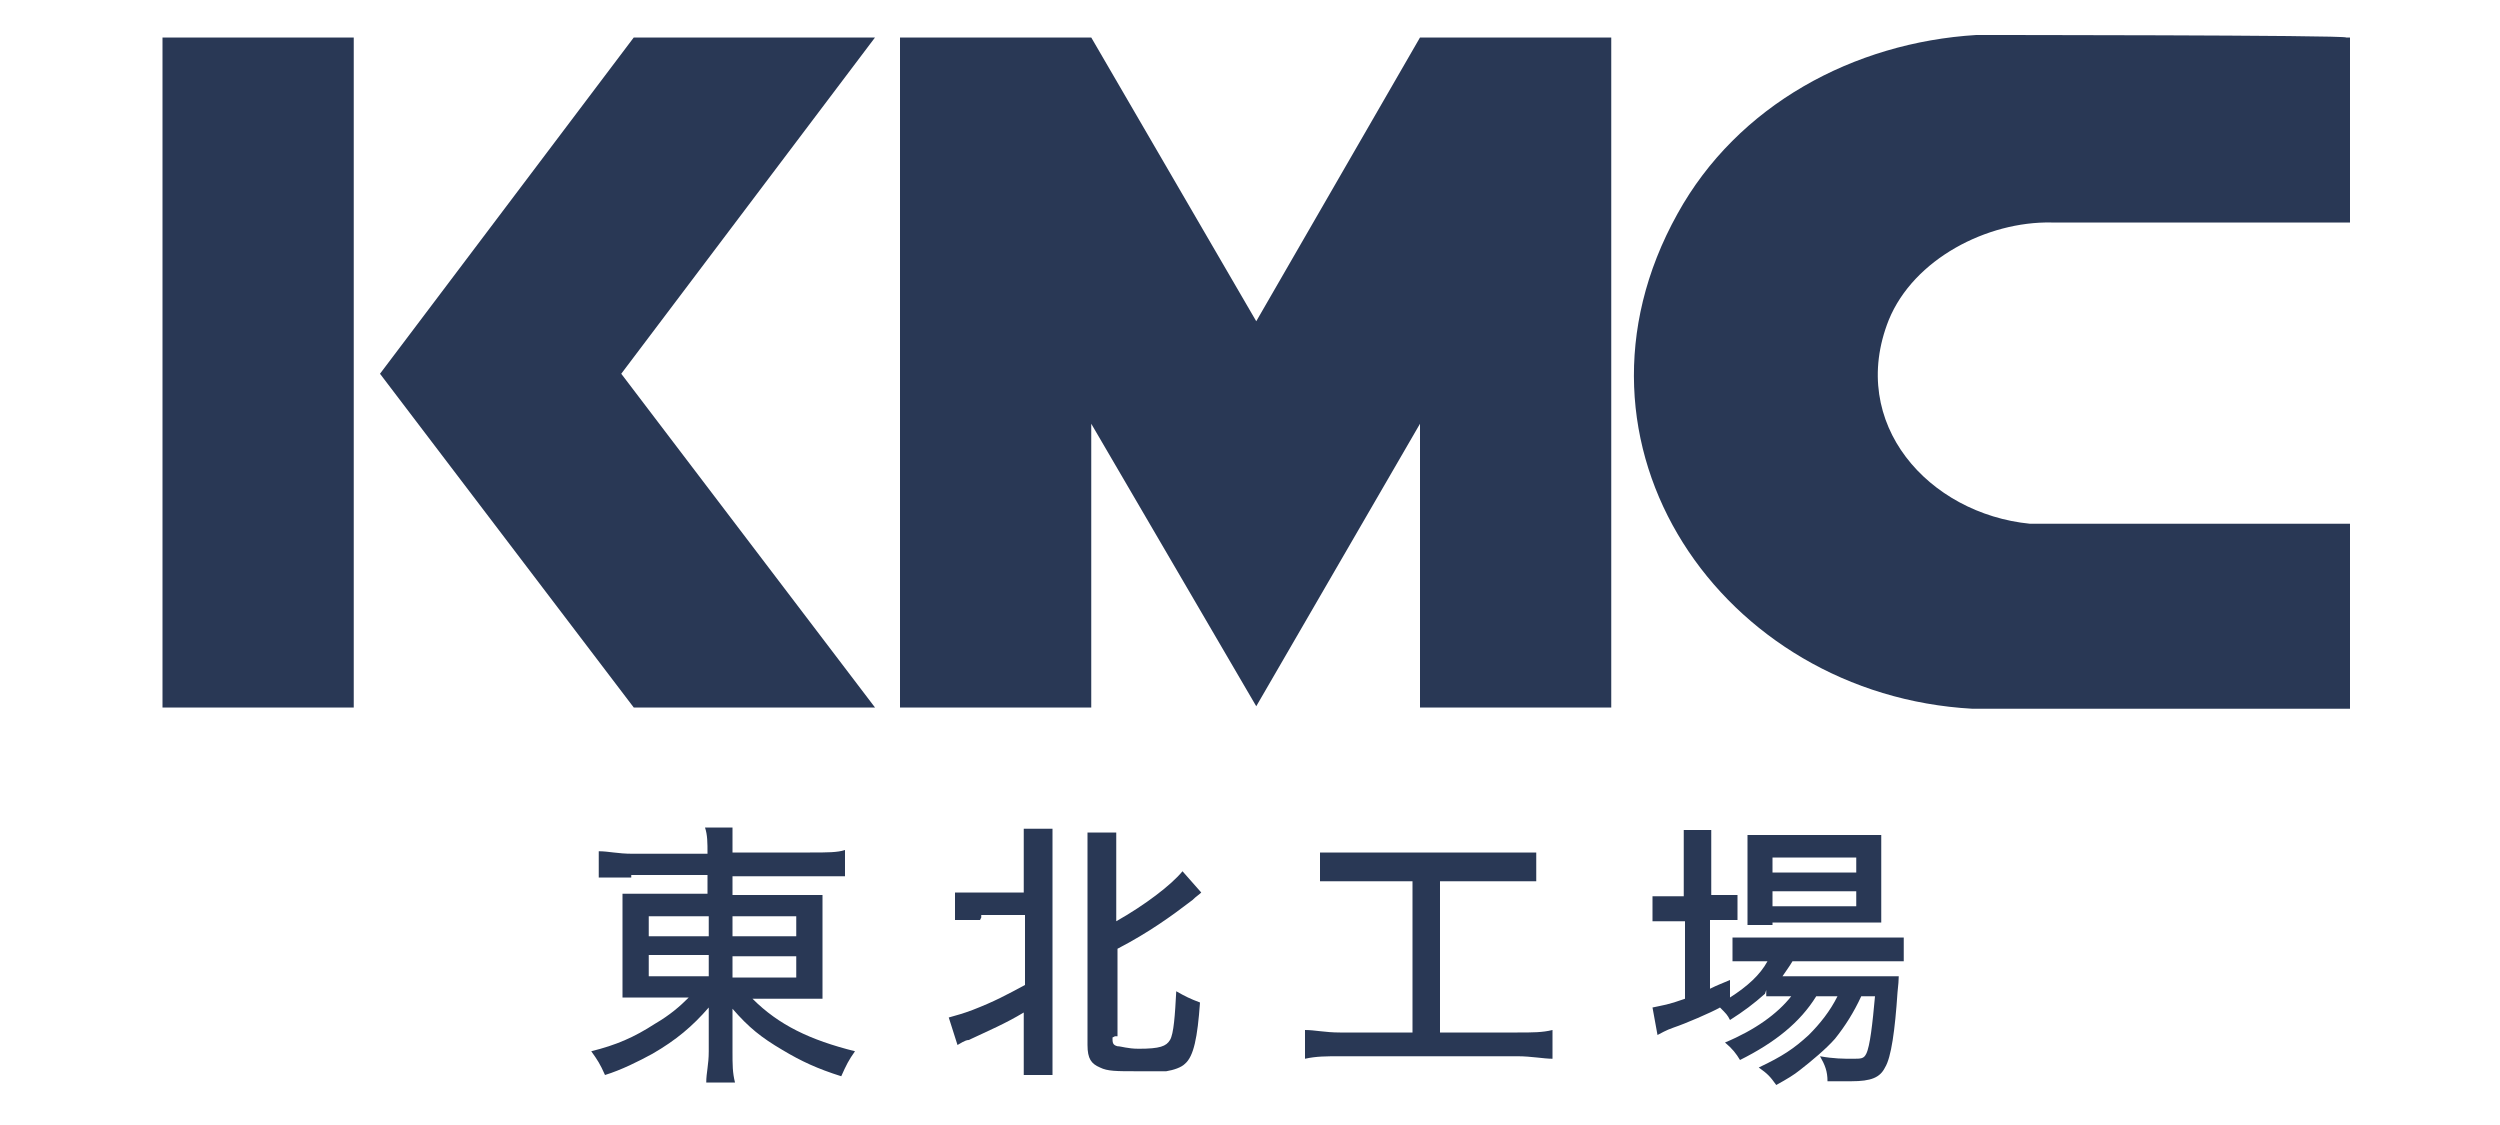
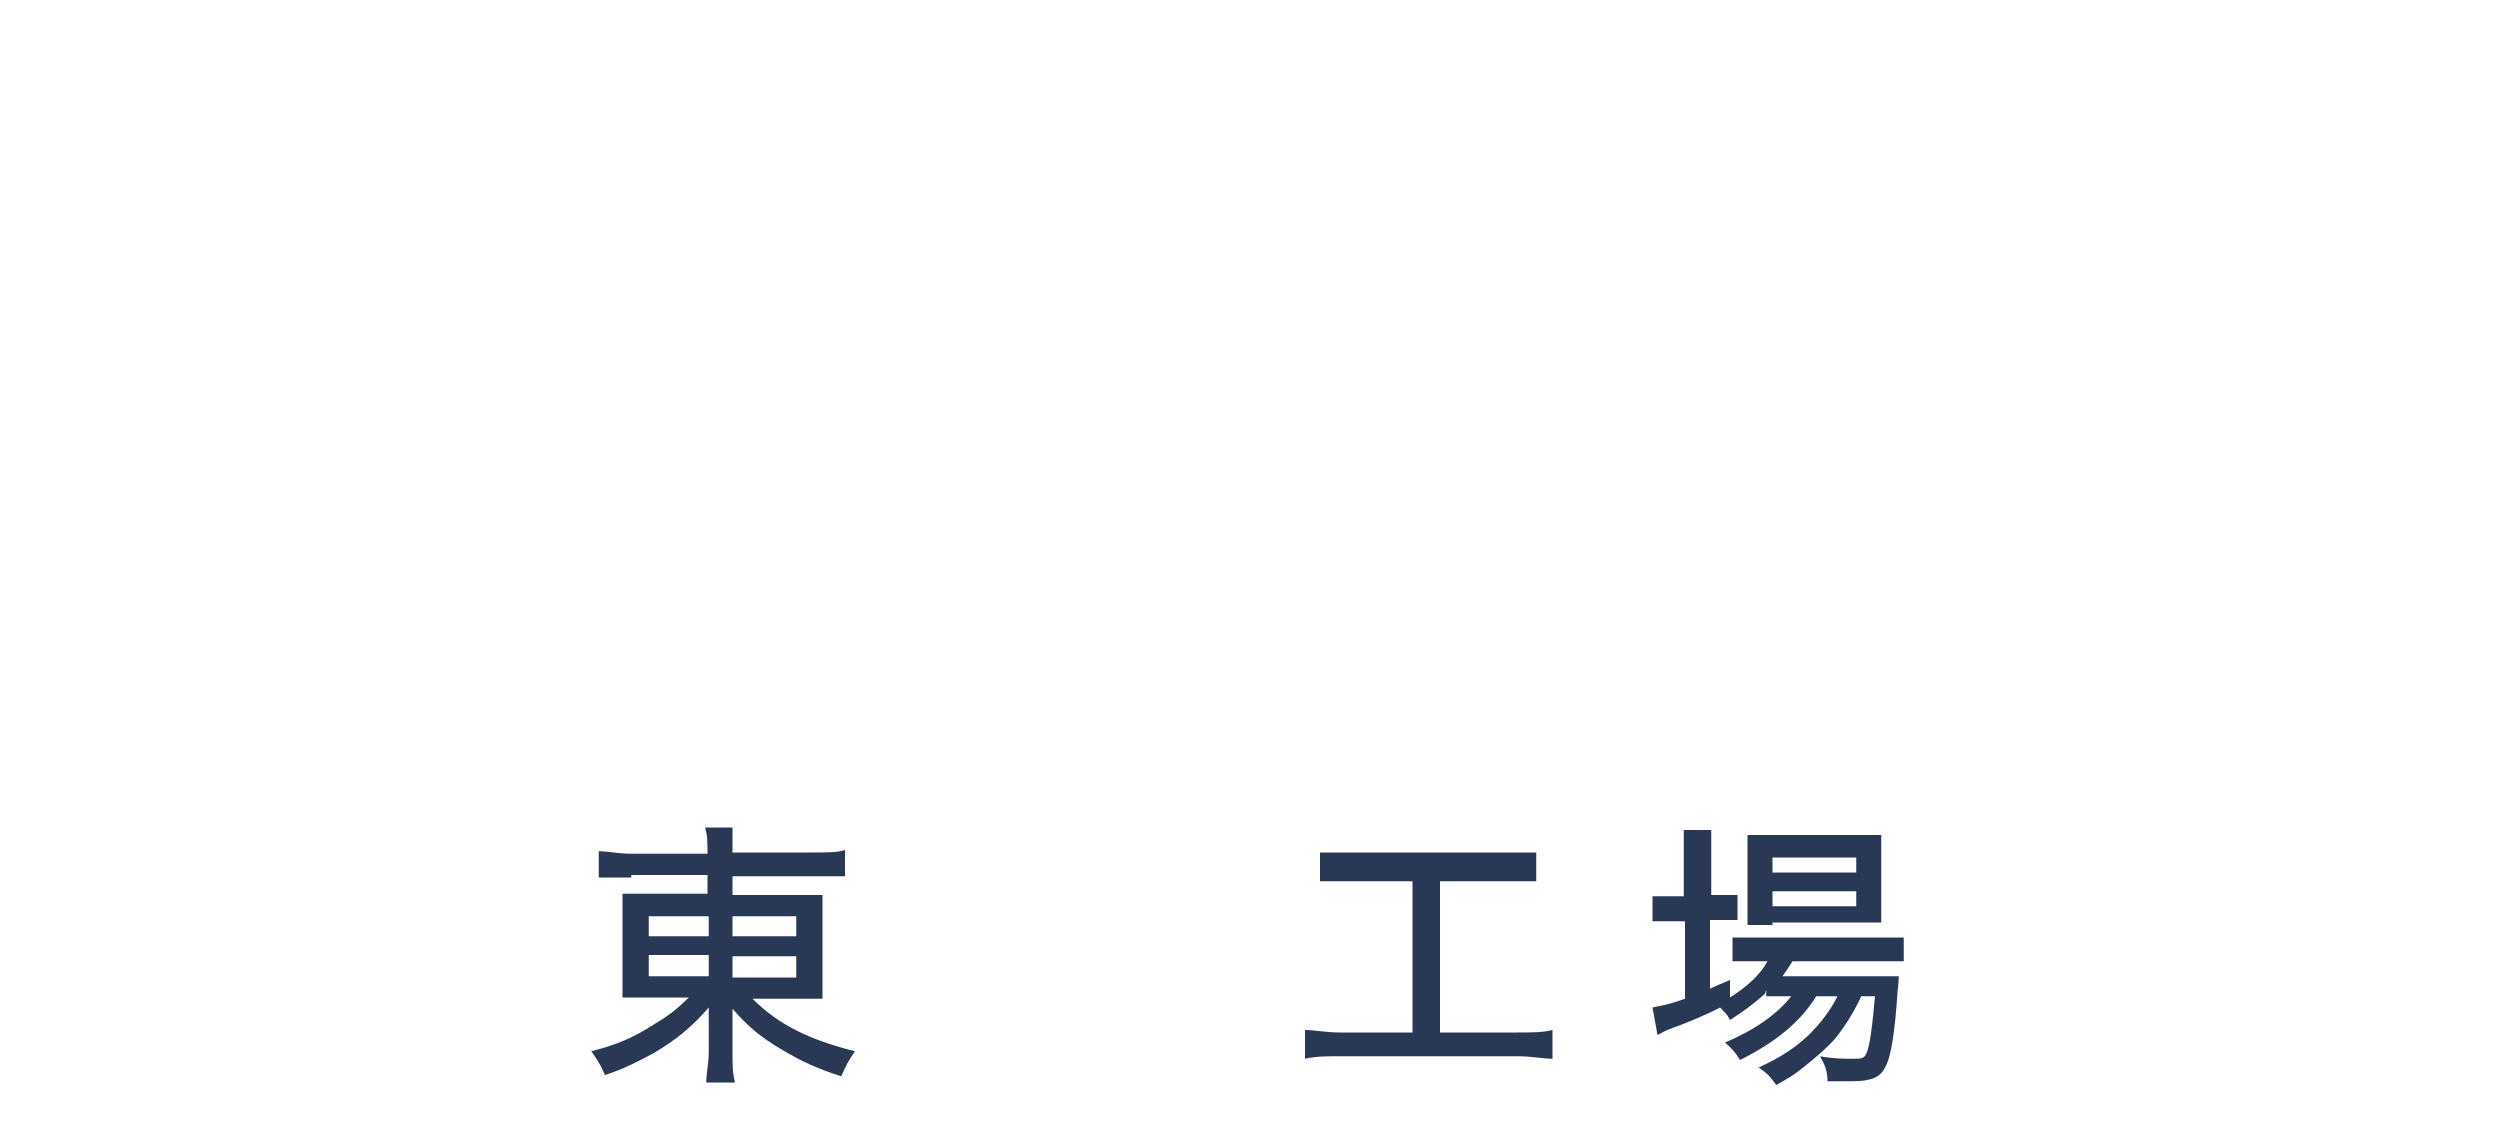
<svg xmlns="http://www.w3.org/2000/svg" id="_レイヤー_1" data-name="レイヤー_1" version="1.1" viewBox="0 0 200 90">
  <defs>
    <style>
      .st0 {
        fill: none;
      }

      .st1 {
        fill: #293855;
      }

      .st2 {
        clip-path: url(#clippath);
      }
    </style>
    <clipPath id="clippath">
-       <rect class="st0" x="13" y="2.8" width="175" height="53.9" />
-     </clipPath>
+       </clipPath>
  </defs>
  <g id="_グループ_3">
    <g class="st2">
      <g id="_グループ_2">
-         <path id="_パス_5" class="st1" d="M28.3,3h-15.3v53.6h15.3V3Z" />
        <path id="_パス_6" class="st1" d="M50.7,3l-20.3,26.9,20.3,26.7h19.3l-20.3-26.7L70,3h-19.3Z" />
-         <path id="_パス_7" class="st1" d="M100.5,25.7l-13.2-22.7h-15.3v53.6h15.3v-22.7l13.2,22.6,13.1-22.6v22.7h15.3V3h-15.3s-13.1,22.7-13.1,22.7Z" />
-         <path id="_パス_8" class="st1" d="M164,17.8h24V3h-.3c0-.2-29.6-.2-29.6-.2-9.8.6-19.1,5.6-23.9,14.3-10.3,18.5,3.6,38.5,23.6,39.6h30.3v-14.8h-25.7c-8.1-.8-14.6-8-11.3-16.3,2-4.9,7.9-7.9,13-7.8h-.1Z" />
+         <path id="_パス_7" class="st1" d="M100.5,25.7l-13.2-22.7h-15.3v53.6h15.3v-22.7l13.2,22.6,13.1-22.6v22.7h15.3V3h-15.3Z" />
      </g>
    </g>
  </g>
  <g>
    <path class="st1" d="M50.5,70.2c-1.2,0-1.8,0-2.6,0v-2.1c.8,0,1.5.2,2.7.2h6c0-.9,0-1.5-.2-2.1h2.2c0,.7,0,1.2,0,2h0c0,0,6.2,0,6.2,0,1.4,0,2.2,0,2.8-.2v2.1c-.7,0-1.6,0-2.7,0h-6.3v1.5h4.7c1.4,0,1.8,0,2.5,0v8.3c-.6,0-1.3,0-2.5,0h-3.1c2.1,2.1,4.6,3.3,8.2,4.2-.5.7-.7,1.1-1.1,2-1.9-.6-3.2-1.2-4.7-2.1-1.7-1-2.7-1.8-4-3.3v3.4c0,1.1,0,1.7.2,2.5h-2.3c0-.8.2-1.4.2-2.5v-3.5c-1.3,1.5-2.6,2.6-4.5,3.7-1.1.6-2.5,1.3-3.8,1.7-.4-.9-.6-1.2-1.1-1.9,2-.5,3.4-1.1,5.1-2.2,1.2-.7,2-1.4,2.7-2.1h-2.8c-1.4,0-1.9,0-2.5,0v-8.3c.6,0,1.1,0,2.4,0h4.4v-1.5h-6.1,0ZM51.9,73.3v1.6h4.8v-1.6h-4.8ZM51.9,76.4v1.7h4.8v-1.7h-4.8ZM58.6,74.9h5.1v-1.6h-5.1v1.6ZM58.6,78.2h5.1v-1.7h-5.1v1.7Z" />
-     <path class="st1" d="M78.4,73.6c-.9,0-1.4,0-2,0v-2.2c.5,0,1,0,2,0h3.5v-2.7c0-1.1,0-1.7,0-2.4h2.3c0,.7,0,1.3,0,2.4v14.8c0,1.2,0,1.8,0,2.5h-2.3c0-.7,0-1.4,0-2.5v-2.5c-1.5.9-2.7,1.4-4.4,2.2-.3,0-.7.3-.9.4l-.7-2.2c.7-.2,1.1-.3,1.9-.6,1.8-.7,2.7-1.2,4.2-2v-5.6h-3.5v.2ZM89,83c0,.4,0,.6.4.7.3,0,.8.2,1.7.2,1.7,0,2.2-.2,2.5-.7s.4-2,.5-3.9c.7.4,1.1.6,1.9.9-.2,2.8-.5,4.3-1.2,4.9-.3.3-.9.5-1.5.6-.5,0-1.2,0-2.3,0-1.7,0-2.4,0-3-.3-.7-.3-1-.7-1-1.8v-14.6c0-1.2,0-1.8,0-2.4h2.3c0,.7,0,1.3,0,2.4v4.7c2.3-1.3,4.4-2.9,5.3-4l1.5,1.7c-.2.2-.4.3-.7.6-1.7,1.3-3.5,2.6-6,3.9v7h-.2Z" />
    <path class="st1" d="M108.3,70.5c-1.1,0-1.9,0-2.7,0v-2.3c.7,0,1.5,0,2.8,0h11.8c1.2,0,1.9,0,2.7,0v2.3c-.9,0-1.6,0-2.7,0h-5v12.1h6.2c1.2,0,2,0,2.8-.2v2.3c-.7,0-1.7-.2-2.8-.2h-14.2c-1.1,0-1.9,0-2.8.2v-2.3c.8,0,1.6.2,2.8.2h5.8v-12.1h-4.7Z" />
    <path class="st1" d="M141.2,79.5c-.9.8-1.7,1.4-2.8,2.1-.2-.4-.3-.5-.8-1-.7.4-2.8,1.3-3.7,1.6-.6.2-1.1.5-1.3.6l-.4-2.2c.9-.2,1.2-.2,2.6-.7v-6.2h-.8c-.7,0-1.2,0-1.8,0v-2c.5,0,1.1,0,1.8,0h.7v-2.9c0-1.1,0-1.8,0-2.4h2.2c0,.7,0,1.3,0,2.4v2.8h2.1v2h-2.2v5.5c.6-.3.9-.4,1.6-.7v1.4c1.4-.9,2.4-1.8,3-2.9h-.8c-.9,0-1.6,0-2,0v-1.9c.5,0,1,0,2,0h9.5c1.1,0,1.7,0,2.2,0v1.9h-8.9c-.3.5-.4.6-.8,1.2h9.3q0,.4-.1,1.3c-.2,3-.5,5.2-1,6-.4.8-1.1,1.1-2.7,1.1h-1.9c0-.8-.2-1.3-.6-2,1.1.2,1.9.2,2.6.2s.9,0,1.1-.4c.3-.6.5-2.4.7-4.6h-1.1c-.6,1.3-1.3,2.4-2.1,3.4-.7.8-1.9,1.8-2.8,2.5-.5.4-1,.7-1.9,1.2-.5-.7-.7-.9-1.4-1.4,1.9-.9,2.8-1.5,4-2.6.9-.9,1.7-1.9,2.3-3.1h-1.7c-1.3,2.1-3.3,3.7-6.1,5.1-.3-.5-.6-.9-1.2-1.4,2.4-1,4.2-2.3,5.3-3.7h-2v-.5ZM141.8,74h-2v-7.2c.7,0,1.2,0,2.2,0h6.2c1.1,0,1.7,0,2.3,0v7h-8.7v.2ZM141.8,69.8h6.7v-1.2h-6.7v1.2ZM141.8,72.5h6.7v-1.2h-6.7v1.2Z" />
  </g>
</svg>